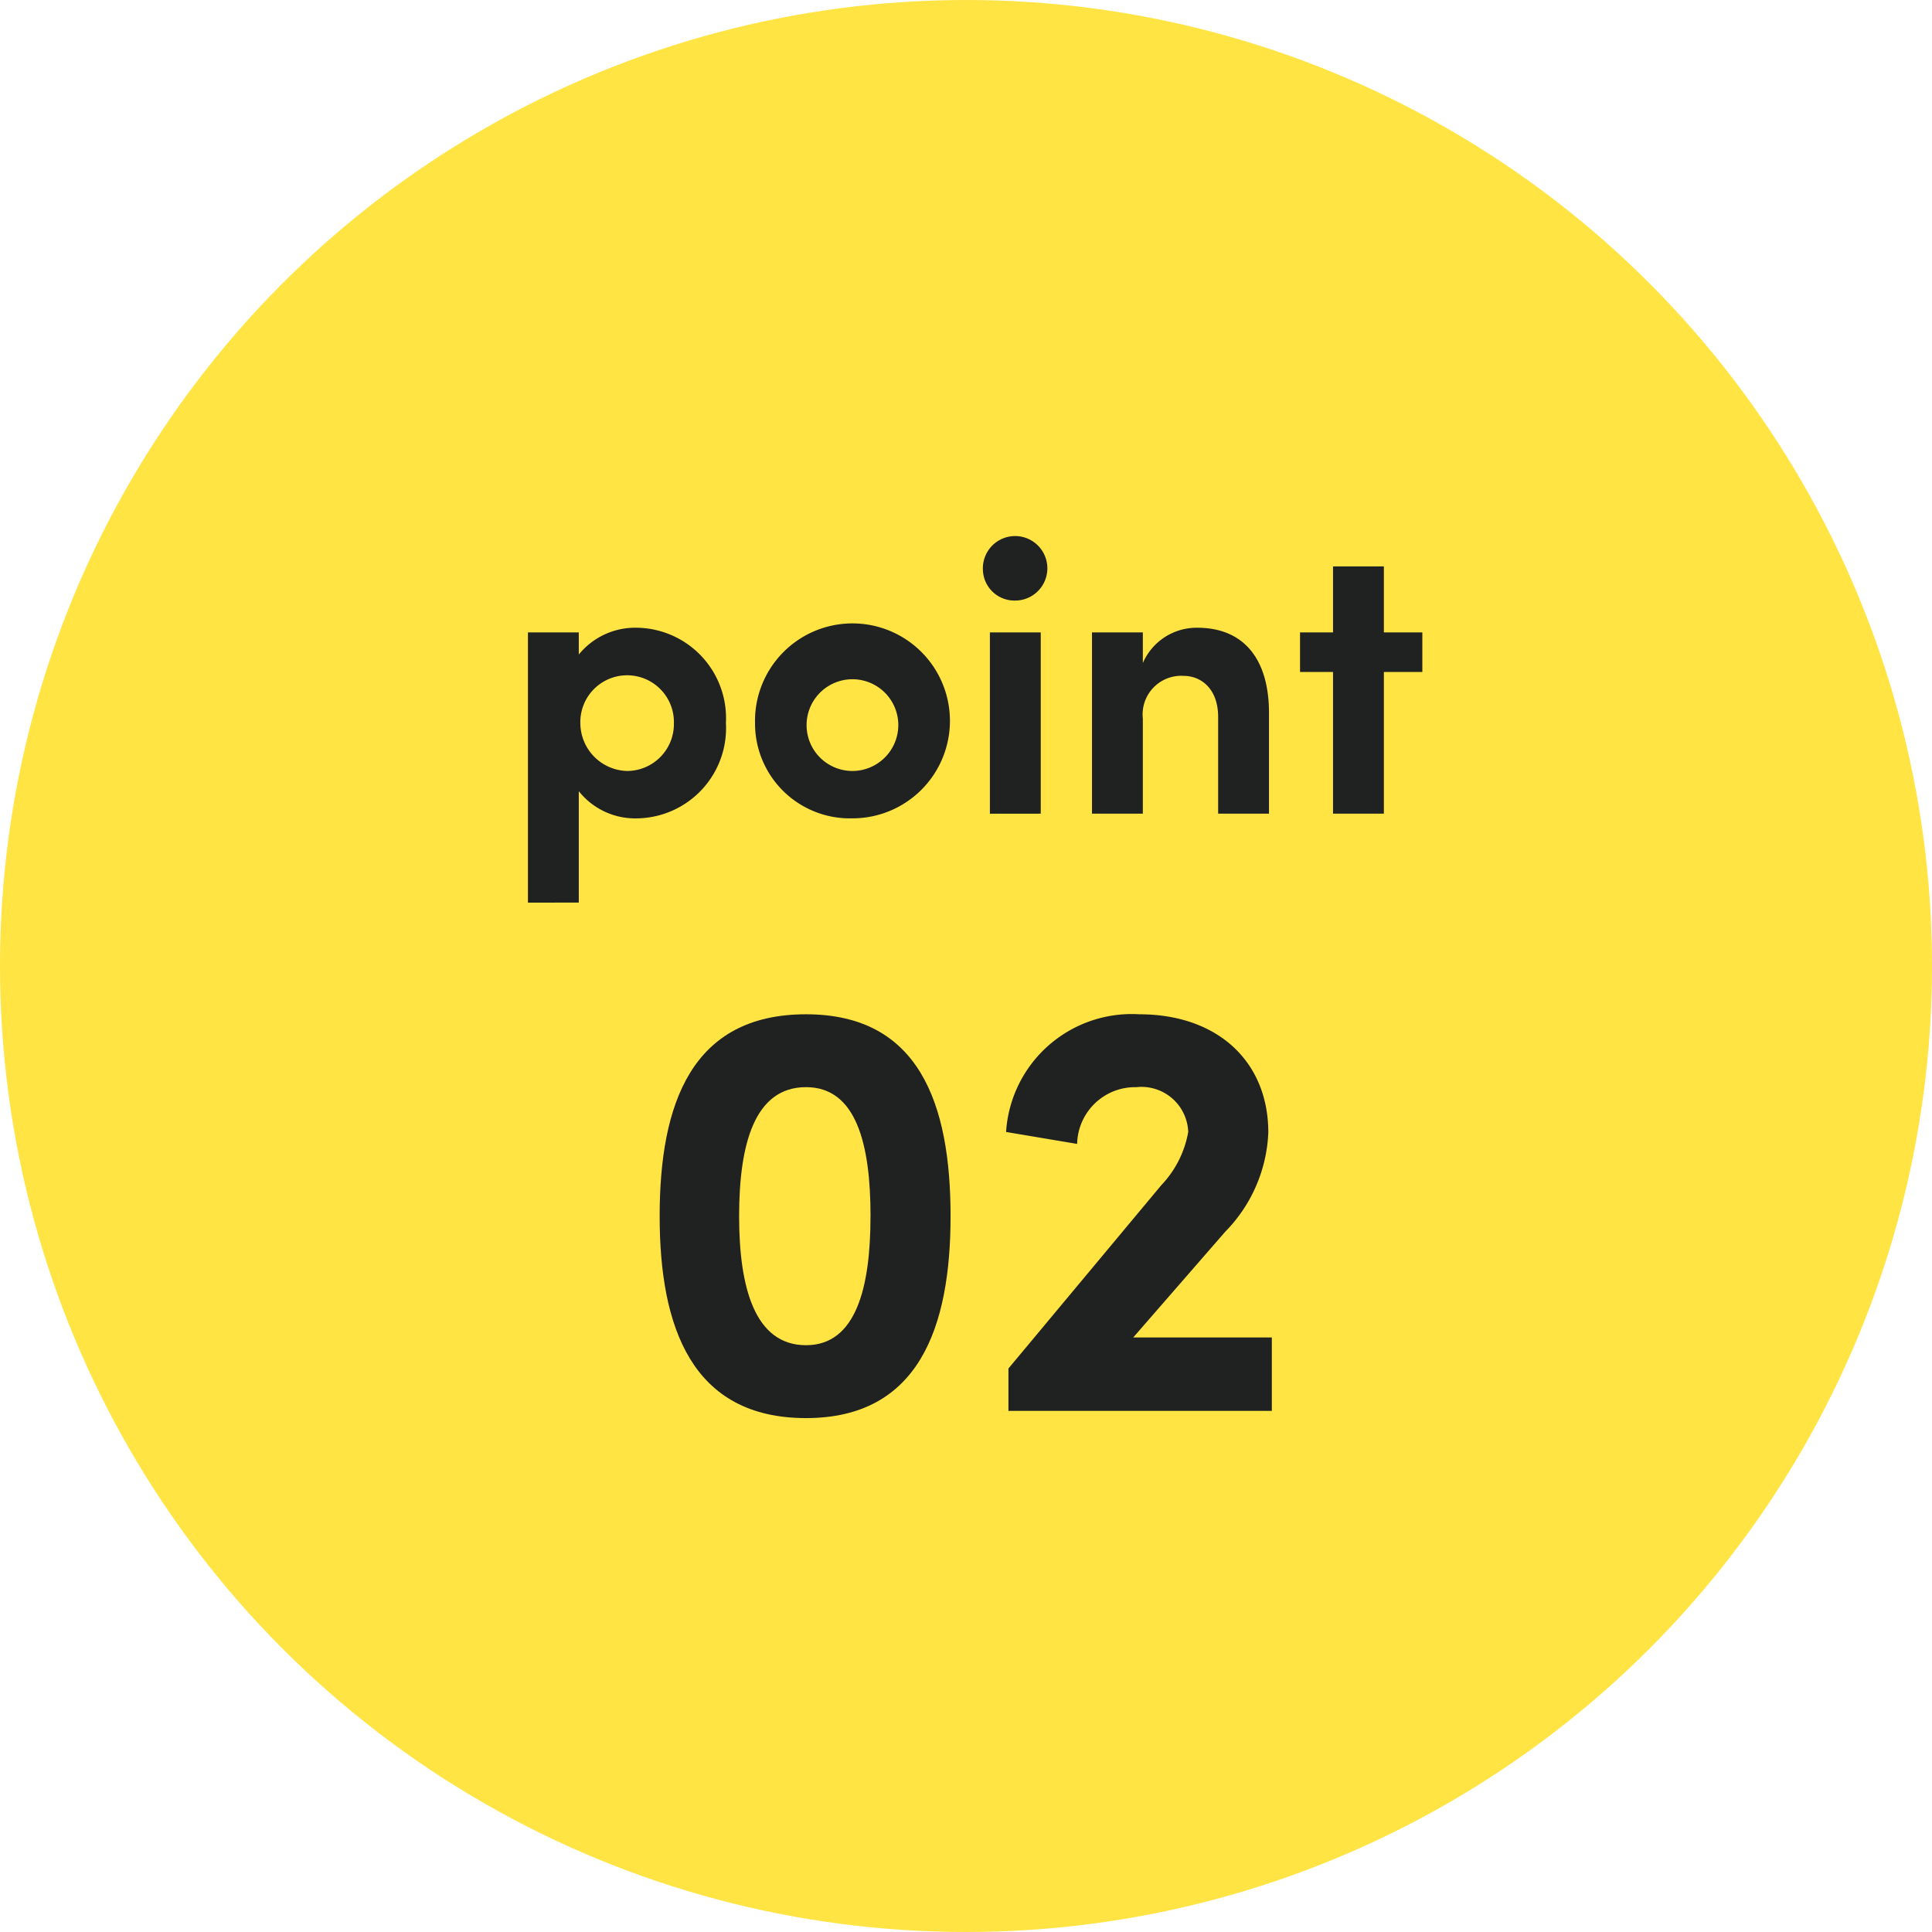
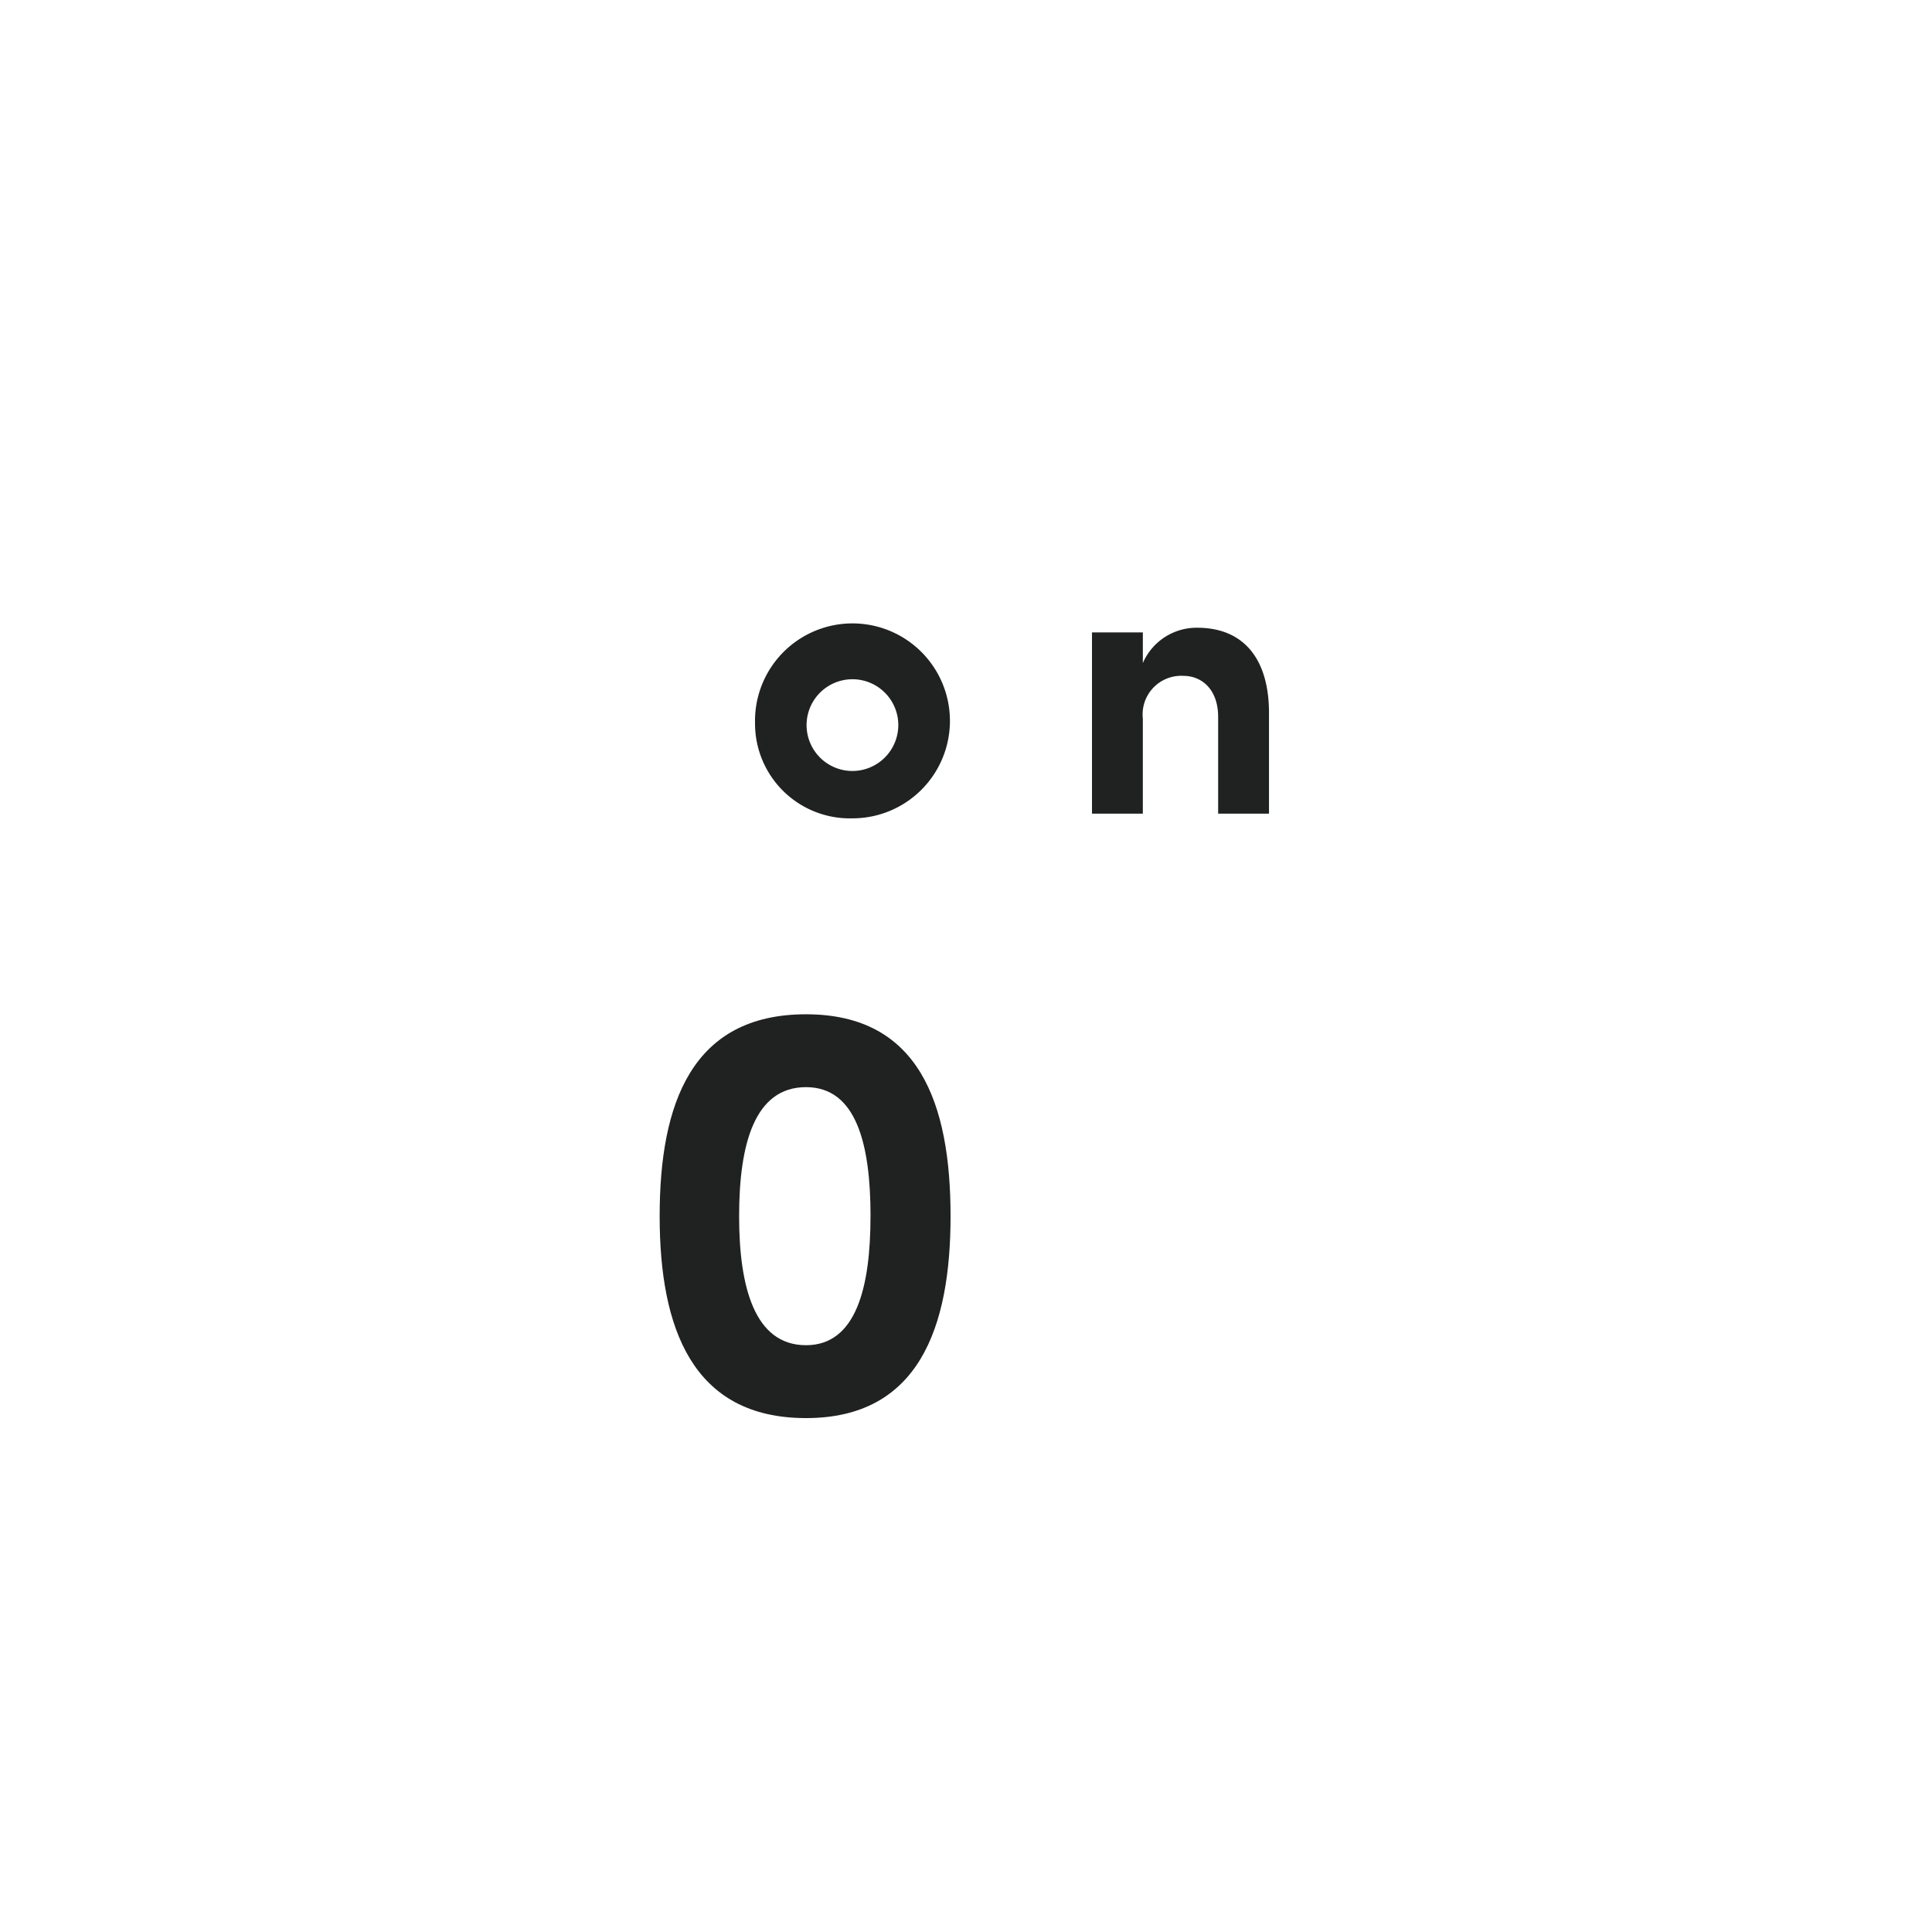
<svg xmlns="http://www.w3.org/2000/svg" width="64.7" height="64.7" viewBox="0 0 64.7 64.7">
  <defs>
    <style>.a{fill:#ffe443;}.b{fill:#202121;}</style>
  </defs>
-   <circle class="a" cx="32.35" cy="32.35" r="32.35" />
-   <path class="b" d="M24.31,24.208a3.024,3.024,0,0,1-2.977,3.198A2.412,2.412,0,0,1,19.383,26.496v3.731H17.68V21.178H19.383v.741a2.438,2.438,0,0,1,1.95-.897A3.028,3.028,0,0,1,24.31,24.208Zm-1.742.013a1.567,1.567,0,1,0-3.133,0A1.609,1.609,0,0,0,21.008,25.819,1.573,1.573,0,0,0,22.568,24.22Z" />
  <path class="b" d="M25.285,24.22A3.264,3.264,0,1,1,28.548,27.405,3.176,3.176,0,0,1,25.285,24.22Zm4.797,0A1.536,1.536,0,1,0,28.548,25.819,1.54,1.54,0,0,0,30.082,24.22Z" />
-   <path class="b" d="M32.916,19.085a1.08,1.08,0,1,1,1.079,1.027A1.058,1.058,0,0,1,32.916,19.085Zm.234,8.165V21.178h1.703v6.071Z" />
  <path class="b" d="M42.497,23.921v3.328H40.794v-3.237c0-.949-.572-1.378-1.157-1.378a1.293,1.293,0,0,0-1.365,1.43v3.185H36.569V21.178h1.703v1.027A1.962,1.962,0,0,1,40.092,21.022C41.678,21.022,42.51,22.102,42.497,23.921Z" />
-   <path class="b" d="M47.632,21.178v1.326H46.344v4.745H44.641V22.504h-1.105V21.178h1.105v-2.21h1.703v2.21Z" />
  <path class="b" d="M22.091,40.728c0-3.781,1.081-6.761,4.901-6.761,3.781,0,4.841,2.98,4.841,6.761,0,3.721-1.06,6.762-4.841,6.762C23.171,47.49,22.091,44.449,22.091,40.728Zm7.062,0c0-2.42-.48-4.321-2.16-4.321-1.721,0-2.241,1.9-2.241,4.321,0,2.38.52,4.321,2.241,4.321C28.672,45.049,29.152,43.108,29.152,40.728Z" />
-   <path class="b" d="M37.951,44.789h4.641v2.46H33.771V45.829l5.121-6.141a3.447,3.447,0,0,0,.9-1.78,1.567,1.567,0,0,0-1.74-1.5,1.941,1.941,0,0,0-1.98,1.9l-2.38-.4a4.217,4.217,0,0,1,4.461-3.941c2.621,0,4.321,1.58,4.321,3.961A5.028,5.028,0,0,1,41.032,41.248Z" />
</svg>